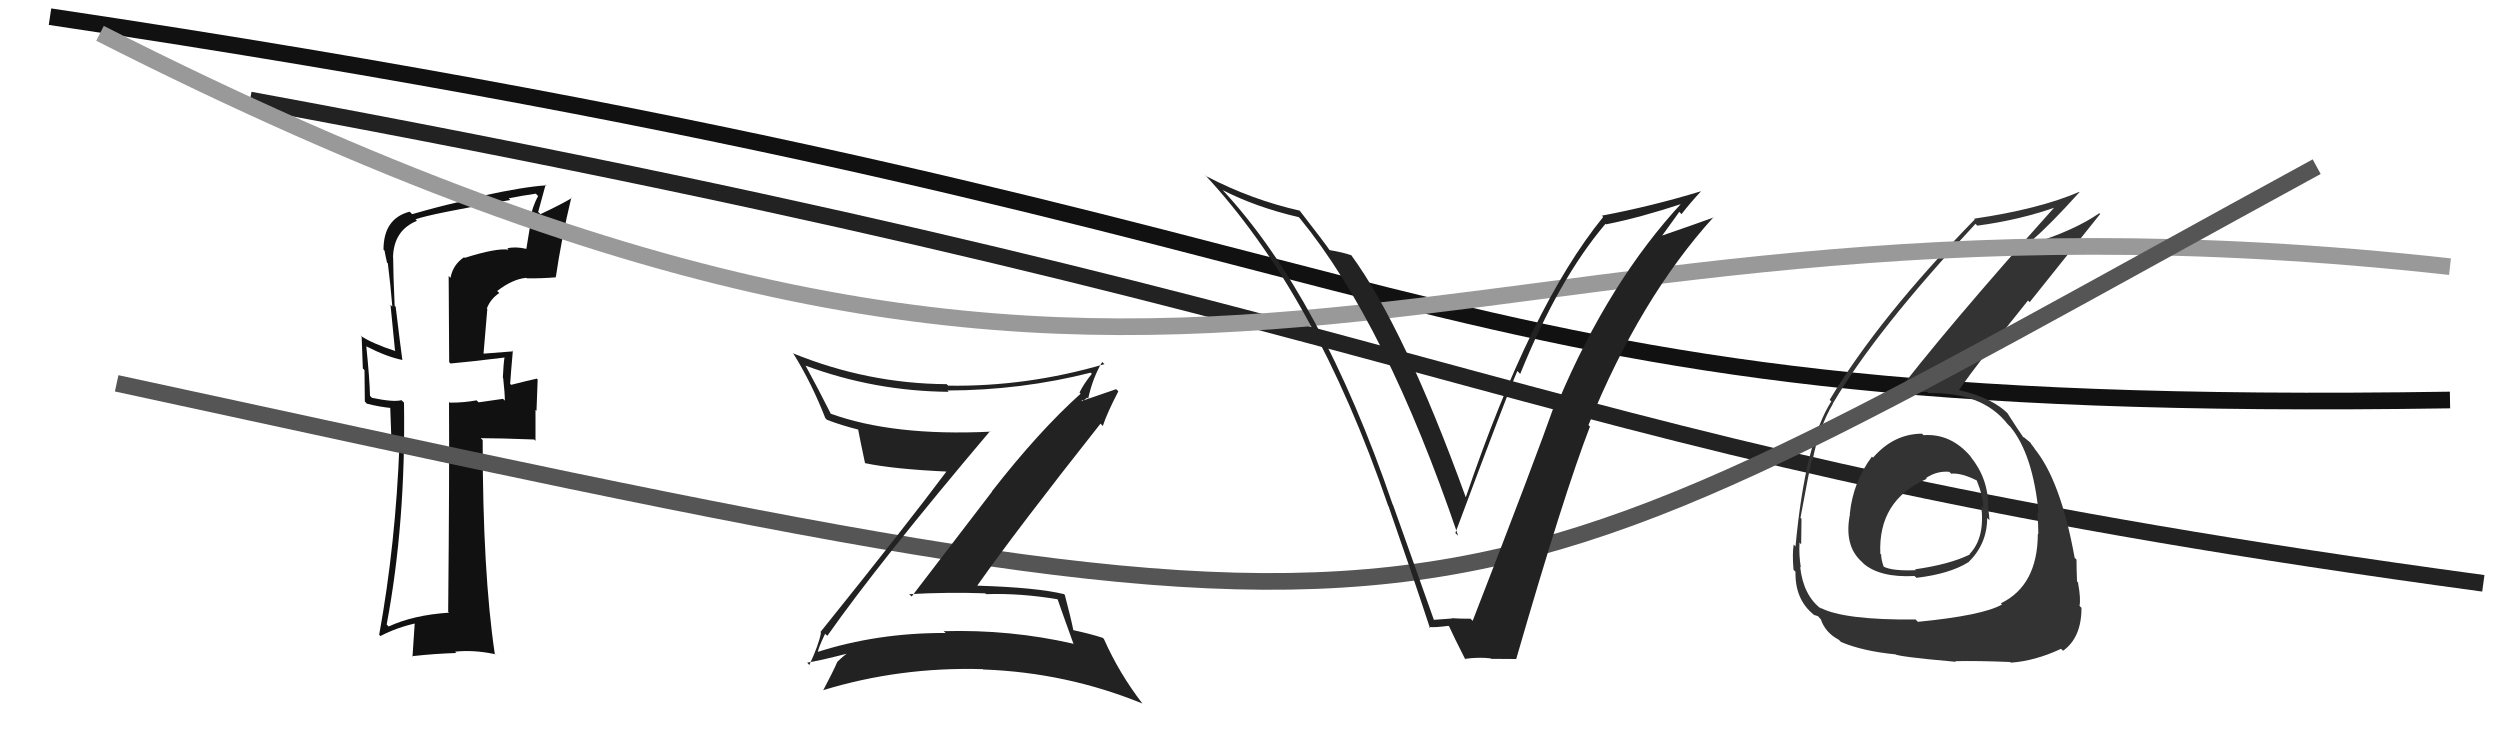
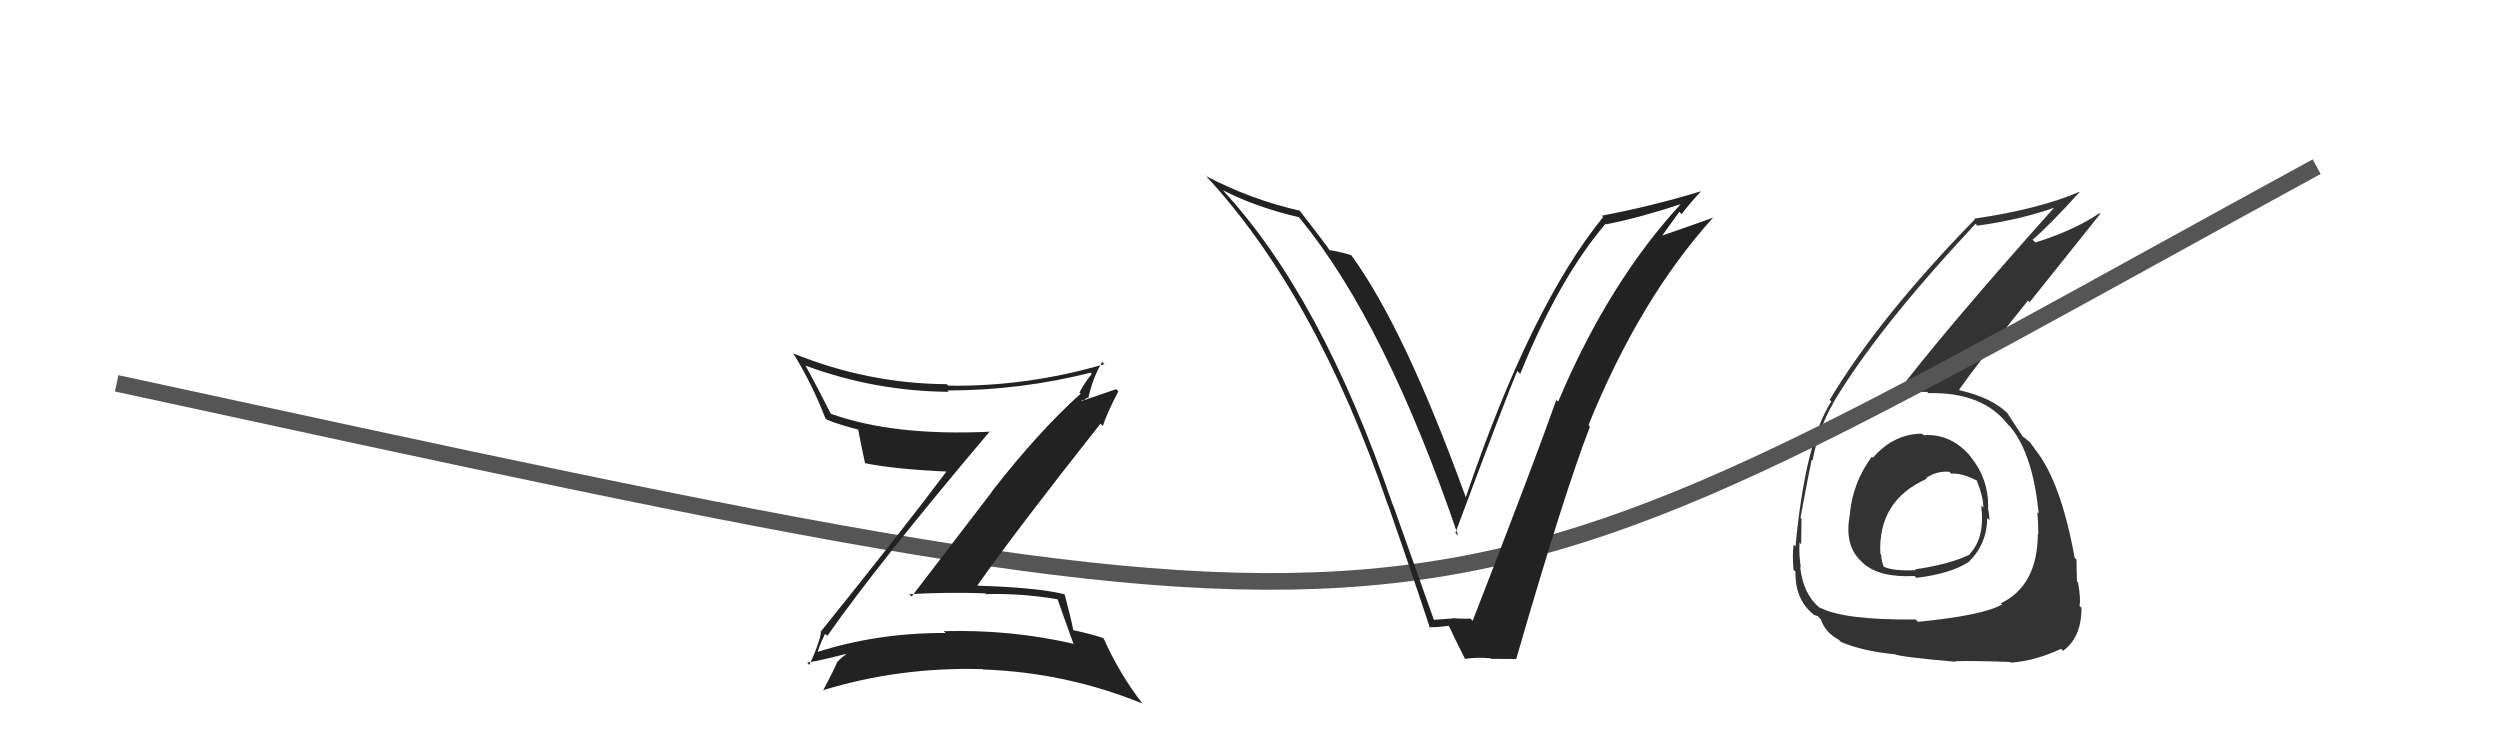
<svg xmlns="http://www.w3.org/2000/svg" width="150" height="44" viewBox="0,0,150,44">
-   <path d="M15 6 C91 20,90 27,149 35" stroke="#222" fill="none" />
-   <path fill="#111" d="M27.89 15.48L27.86 15.45L27.85 15.43Q27.18 15.87 27.03 16.67L26.92 16.56L26.95 21.73L27.03 21.81Q28.08 21.72 30.29 21.45L30.39 21.55L30.27 21.44Q30.21 21.82 30.17 22.66L30.26 22.76L30.19 22.68Q30.29 23.58 30.29 24.04L30.18 23.93L28.72 24.14L28.59 24.02Q27.86 24.16 26.99 24.16L26.90 24.08L26.94 24.11Q26.97 28.33 26.89 36.71L26.84 36.66L26.94 36.76Q24.80 36.90 23.32 37.59L23.24 37.51L23.20 37.47Q24.35 31.39 24.24 24.15L24.27 24.19L24.09 24.01Q23.61 24.14 22.32 23.87L22.25 23.80L22.20 23.75Q22.18 22.74 21.98 20.80L22.06 20.88L21.96 20.77Q23.20 21.41 24.15 21.60L24.14 21.58L24.14 21.59Q24.04 20.88 23.74 18.40L23.80 18.47L23.68 18.35Q23.59 16.42 23.59 15.47L23.47 15.35L23.58 15.47Q23.61 13.82 25.02 13.25L25.03 13.26L24.93 13.16Q25.79 12.84 30.62 12.00L30.71 12.09L30.52 11.90Q31.31 11.74 32.15 11.62L32.34 11.82L32.29 11.76Q31.93 12.40 31.78 13.27L31.84 13.34L31.58 14.94L31.57 14.93Q30.93 14.78 30.44 14.90L30.51 14.98L30.51 14.98Q29.79 14.87 27.89 15.47ZM33.22 16.50L33.23 16.51L33.35 16.63Q33.67 14.40 34.28 11.85L34.33 11.90L34.31 11.88Q33.72 12.24 32.43 12.85L32.29 12.72L32.74 11.07L32.79 11.12Q31.46 11.20 28.99 11.74L29.08 11.83L29.12 11.87Q27.93 11.93 24.73 12.85L24.57 12.69L24.58 12.70Q23.01 13.11 23.01 14.98L23.09 15.05L23.07 15.03Q23.14 15.41 23.22 15.75L23.16 15.70L23.27 15.80Q23.43 17.07 23.54 18.40L23.43 18.29L23.70 21.03L23.74 21.07Q22.27 20.59 21.62 20.13L21.76 20.27L21.70 20.21Q21.73 21.08 21.77 22.11L21.87 22.21L21.89 24.09L22.01 24.22Q22.74 24.41 23.54 24.49L23.41 24.36L23.49 26.53L23.84 26.50L23.97 26.63Q23.74 32.65 22.75 38.09L22.77 38.11L22.83 38.16Q23.80 37.65 24.98 37.39L24.89 37.29L24.75 39.40L24.71 39.37Q26.09 39.22 27.38 39.18L27.28 39.08L27.30 39.10Q28.44 38.98 29.70 39.25L29.85 39.40L29.69 39.25Q28.96 34.36 28.96 26.40L28.99 26.43L28.84 26.29Q29.95 26.29 32.05 26.37L32.13 26.45L32.13 24.59L32.19 24.65Q32.22 23.72 32.26 22.77L32.11 22.63L32.20 22.72Q31.73 22.82 30.67 23.09L30.62 23.04L30.61 23.03Q30.65 22.39 30.77 21.06L30.63 20.92L30.80 21.08Q29.79 21.15 28.99 21.22L29.10 21.33L29.01 21.24Q29.12 19.94 29.24 18.53L29.26 18.56L29.21 18.51Q29.43 17.93 29.96 17.58L29.97 17.59L29.83 17.46Q30.76 16.74 31.58 16.67L31.65 16.74L31.61 16.70Q32.52 16.71 33.35 16.64Z" />
-   <path d="M3 1 C90 14,82 25,147 24" stroke="#111" fill="none" />
  <path fill="#333" d="M115.42 26.12L115.41 26.11L115.32 26.02Q113.62 26.03 112.38 27.46L112.30 27.38L112.32 27.39Q111.18 28.92 110.99 30.82L110.96 30.80L111.00 30.84Q110.62 32.74 111.71 33.71L111.83 33.83L111.78 33.79Q112.78 34.67 114.87 34.56L115.01 34.69L114.99 34.67Q116.99 34.43 118.09 33.74L118.05 33.70L118.10 33.74Q119.23 32.64 119.23 31.08L119.35 31.19L119.37 31.22Q119.35 30.81 119.27 30.43L119.29 30.45L119.29 30.44Q119.32 28.73 118.22 27.38L118.26 27.42L118.29 27.45Q117.08 25.99 115.41 26.11ZM114.94 37.17L114.90 37.14L114.93 37.17Q110.60 37.21 109.19 36.45L109.14 36.40L109.28 36.54Q108.20 35.73 108.01 34.02L108.02 34.02L108.05 34.05Q107.93 33.29 107.97 32.57L107.92 32.51L108.07 32.66Q108.09 31.58 108.09 31.13L108.01 31.05L108.03 31.06Q108.55 28.27 108.70 27.59L108.76 27.65L108.75 27.64Q109.14 25.63 109.98 24.22L110.07 24.31L109.97 24.21Q112.59 19.78 118.53 13.43L118.54 13.44L118.64 13.54Q121.25 13.19 123.46 12.39L123.52 12.44L123.38 12.31Q116.62 19.86 113.42 24.09L113.39 24.05L113.40 24.06Q114.34 23.51 115.63 23.51L115.79 23.67L115.71 23.59Q118.94 23.51 120.46 25.45L120.49 25.48L120.63 25.62Q121.98 27.27 122.32 30.81L122.26 30.75L122.24 30.73Q122.30 31.44 122.30 32.05L122.33 32.08L122.27 32.02Q122.26 35.13 120.05 36.20L120.09 36.24L120.12 36.27Q118.96 36.93 115.07 37.31ZM117.36 39.71L117.23 39.58L117.32 39.67Q118.63 39.64 120.60 39.72L120.61 39.72L120.65 39.76Q122.10 39.66 123.66 38.93L123.76 39.02L123.78 39.05Q124.89 38.26 124.89 36.47L124.90 36.48L124.77 36.35Q124.86 35.94 124.68 34.95L124.76 35.03L124.62 34.88Q124.59 34.04 124.59 33.58L124.52 33.50L124.48 33.47Q123.63 28.77 122.03 26.87L121.99 26.83L122.12 26.96Q121.92 26.72 121.77 26.49L121.85 26.58L121.43 26.23L121.41 26.24L121.38 26.21Q121.06 25.75 120.45 24.80L120.40 24.74L120.54 24.88Q119.57 23.87 117.59 23.42L117.64 23.47L117.55 23.38Q118.71 21.72 121.68 18.03L121.78 18.13L126.01 12.84L125.96 12.79Q124.52 13.79 122.13 14.55L121.94 14.37L121.96 14.38Q122.98 13.51 124.77 11.53L124.79 11.55L124.76 11.51Q122.34 12.55 118.45 13.12L118.53 13.21L118.49 13.16Q112.75 19.04 109.78 23.99L109.82 24.03L109.88 24.08Q108.31 26.54 107.73 32.79L107.65 32.70L107.62 32.67Q107.53 33.23 107.61 34.18L107.77 34.35L107.73 34.30Q107.69 35.94 108.79 36.85L108.78 36.84L108.83 36.89Q109.15 36.98 109.11 37.01L109.26 37.17L109.25 37.16Q109.52 37.96 110.32 38.38L110.41 38.47L110.46 38.52Q111.77 39.07 113.71 39.26L113.73 39.28L113.70 39.25Q113.86 39.40 117.36 39.71ZM116.96 28.31L117.03 28.38L117.07 28.42Q117.69 28.36 118.65 28.85L118.55 28.75L118.60 28.81Q119.00 29.81 119.00 30.46L118.90 30.36L118.87 30.33Q119.12 32.26 118.17 33.25L118.15 33.22L118.19 33.27Q116.99 33.86 114.90 34.16L115.00 34.27L114.94 34.21Q113.56 34.27 113.02 34.00L112.95 33.93L113.02 34.00Q112.87 33.58 112.87 33.27L112.91 33.32L112.82 33.23Q112.67 30.03 115.60 28.73L115.44 28.57L115.55 28.69Q116.20 28.24 116.97 28.31Z" />
-   <path d="M6 2 C73 36,84 9,147 16" stroke="#999" fill="none" />
  <path d="M7 23 C90 41,84 40,139 10" stroke="#555" fill="none" />
  <path fill="#222" d="M49.50 38.02L49.56 38.08L49.64 38.15Q52.70 33.79 59.40 25.87L59.51 25.98L59.43 25.90Q53.58 26.18 49.81 24.81L49.77 24.77L49.87 24.87Q49.10 23.34 48.33 21.93L48.35 21.94L48.34 21.94Q52.47 23.47 56.92 23.51L56.90 23.49L56.85 23.43Q61.25 23.42 65.44 22.36L65.46 22.38L65.51 22.43Q65.03 23.02 64.77 23.55L64.94 23.73L64.84 23.62Q62.33 25.87 59.51 29.49L59.52 29.50L54.70 35.79L54.55 35.65Q56.87 35.52 59.11 35.60L59.08 35.56L59.16 35.65Q61.23 35.58 63.47 35.96L63.48 35.97L63.45 35.94Q63.69 36.64 64.42 38.66L64.39 38.63L64.38 38.62Q60.63 37.76 56.63 37.87L56.58 37.83L56.74 37.98Q52.64 37.96 48.98 39.14L49.11 39.26L49.06 39.21Q49.05 38.97 49.51 38.02ZM48.57 39.90L48.54 39.88L48.43 39.76Q49.37 39.60 50.97 39.18L50.80 39.01L50.93 39.14Q50.64 39.31 50.22 39.73L50.22 39.72L50.23 39.73Q49.99 40.29 49.38 41.44L49.38 41.43L49.36 41.42Q53.99 40.00 58.98 40.15L59.04 40.21L59.01 40.17Q63.98 40.35 68.54 42.21L68.64 42.31L68.55 42.22Q67.15 40.40 66.24 38.35L66.24 38.34L66.16 38.27Q65.47 38.04 64.40 37.81L64.34 37.74L64.40 37.81Q64.27 37.14 63.89 35.70L63.81 35.61L63.85 35.65Q62.23 35.25 58.65 35.14L58.78 35.26L58.64 35.13Q61.00 31.78 66.03 25.42L66.09 25.48L66.17 25.56Q66.41 24.81 67.10 23.48L66.97 23.35L64.70 24.13L64.74 24.18Q64.82 24.10 64.97 23.99L65.01 24.03L65.23 23.86L65.29 23.92Q65.56 22.67 66.13 21.72L66.29 21.87L66.26 21.85Q61.61 23.21 56.89 23.14L56.76 23.01L56.80 23.05Q52.05 23.02 47.56 21.19L47.51 21.14L47.63 21.26Q48.72 23.03 49.52 25.09L49.49 25.06L49.62 25.19Q50.48 25.52 51.55 25.79L51.40 25.64L51.48 25.72Q51.59 26.33 51.90 27.78L52.02 27.89L51.91 27.79Q53.61 28.15 56.92 28.30L56.86 28.24L56.84 28.22Q54.40 31.49 49.22 37.93L49.20 37.91L49.26 37.96Q49.13 38.68 48.56 39.90Z" />
  <path fill="#222" d="M85.93 37.10L86.04 37.21L83.58 30.29L83.56 30.27Q79.28 17.77 73.34 11.38L73.34 11.38L73.37 11.41Q75.33 12.42 77.92 13.03L77.86 12.96L78.00 13.11Q83.15 19.40 87.49 32.15L87.47 32.13L87.32 31.98Q90.35 23.86 91.04 22.26L91.17 22.39L91.21 22.44Q93.52 16.74 96.33 13.43L96.32 13.42L96.37 13.46Q98.40 13.06 101.03 12.19L101.11 12.27L100.96 12.12Q96.54 16.87 93.49 24.10L93.31 23.92L93.38 23.99Q92.06 27.73 88.36 37.25L88.34 37.23L88.23 37.12Q87.67 37.13 87.10 37.09L87.26 37.25L87.12 37.11Q86.59 37.15 86.02 37.19ZM91.10 39.68L91.05 39.63L90.97 39.55Q93.84 29.62 95.40 25.59L95.33 25.53L95.31 25.50Q98.40 17.89 102.82 13.02L102.82 13.03L102.84 13.04Q101.80 13.42 99.71 14.14L99.72 14.15L100.76 12.71L100.89 12.85Q101.44 12.14 102.05 11.49L102.11 11.55L102.04 11.48Q99.12 12.37 96.11 12.94L96.11 12.94L96.19 13.02Q91.84 18.37 87.95 29.83L87.97 29.85L87.94 29.82Q84.26 19.66 81.06 15.29L81.08 15.31L81.09 15.32Q80.62 15.15 79.75 15.00L79.85 15.10L79.84 15.10Q79.53 14.63 77.93 12.57L77.94 12.59L77.99 12.64Q75.10 11.99 72.39 10.58L72.36 10.55L72.24 10.43Q78.91 17.56 83.29 30.35L83.38 30.44L83.31 30.37Q84.62 34.11 85.80 37.69L85.75 37.64L85.73 37.62Q86.07 37.66 86.91 37.55L87.03 37.67L86.95 37.59Q87.22 38.19 87.90 39.53L88.00 39.63L87.91 39.53Q88.71 39.42 89.43 39.50L89.47 39.53L89.47 39.53Q90.20 39.54 90.96 39.54Z" />
</svg>